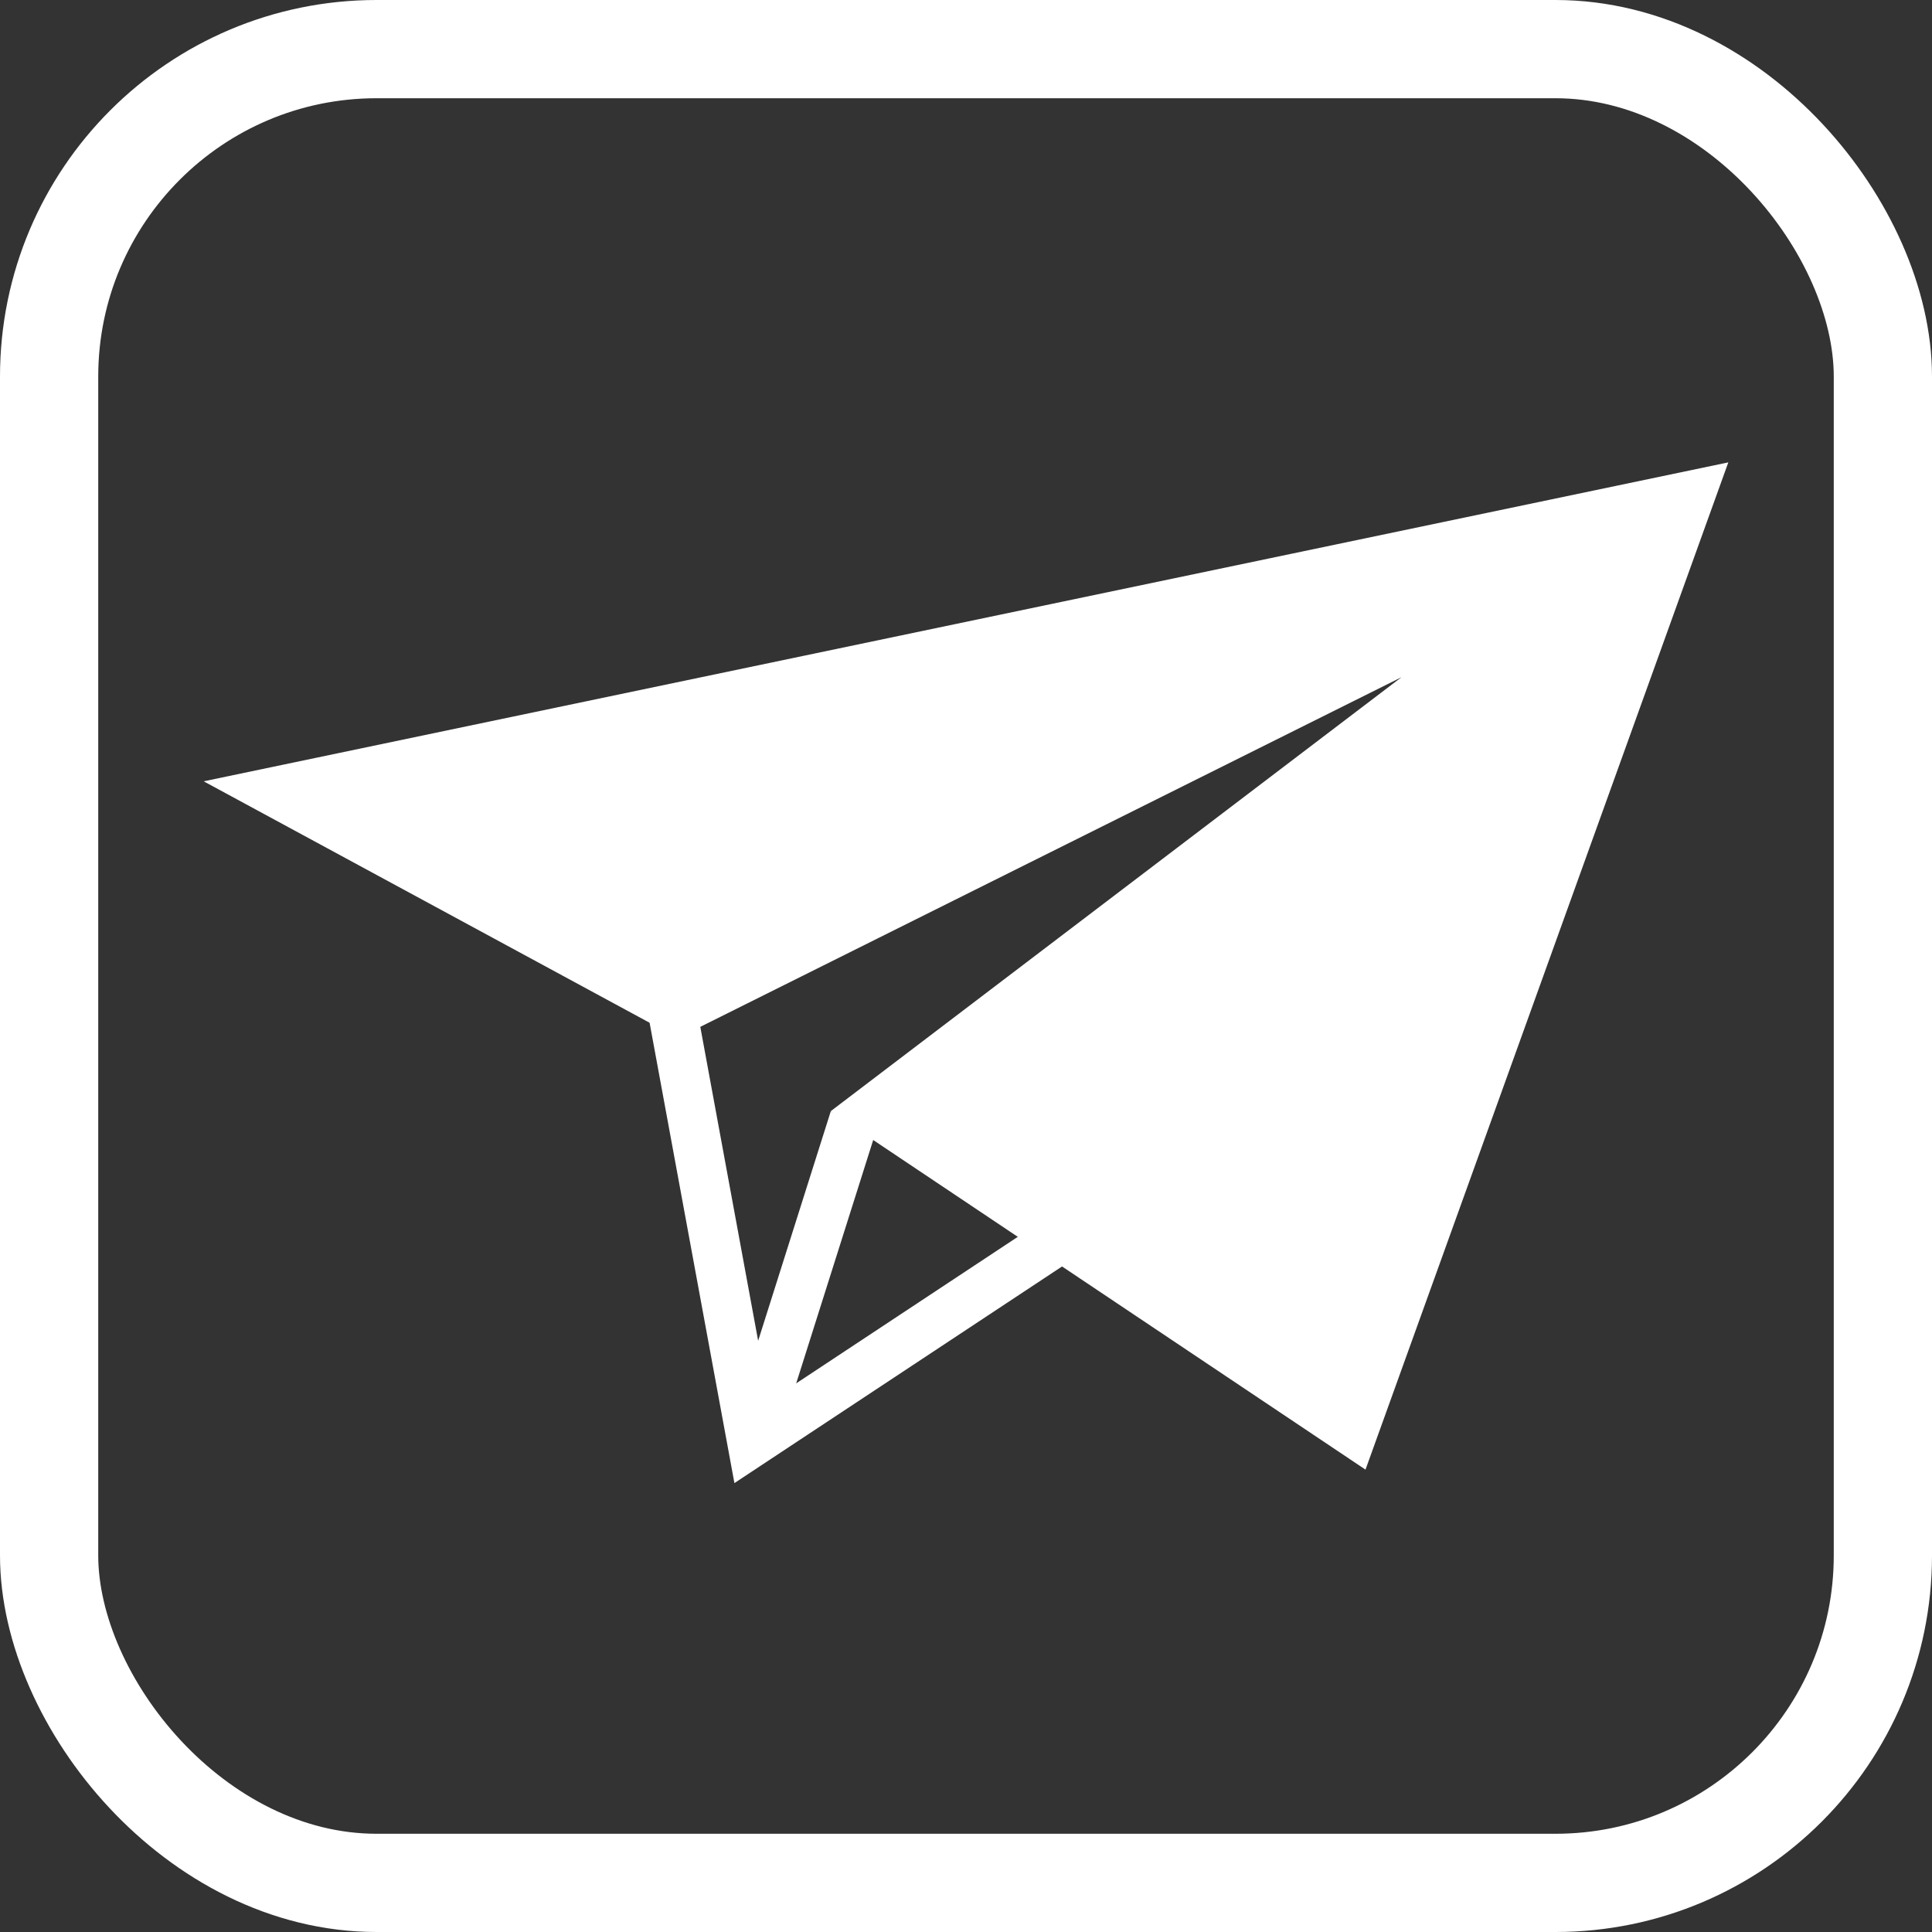
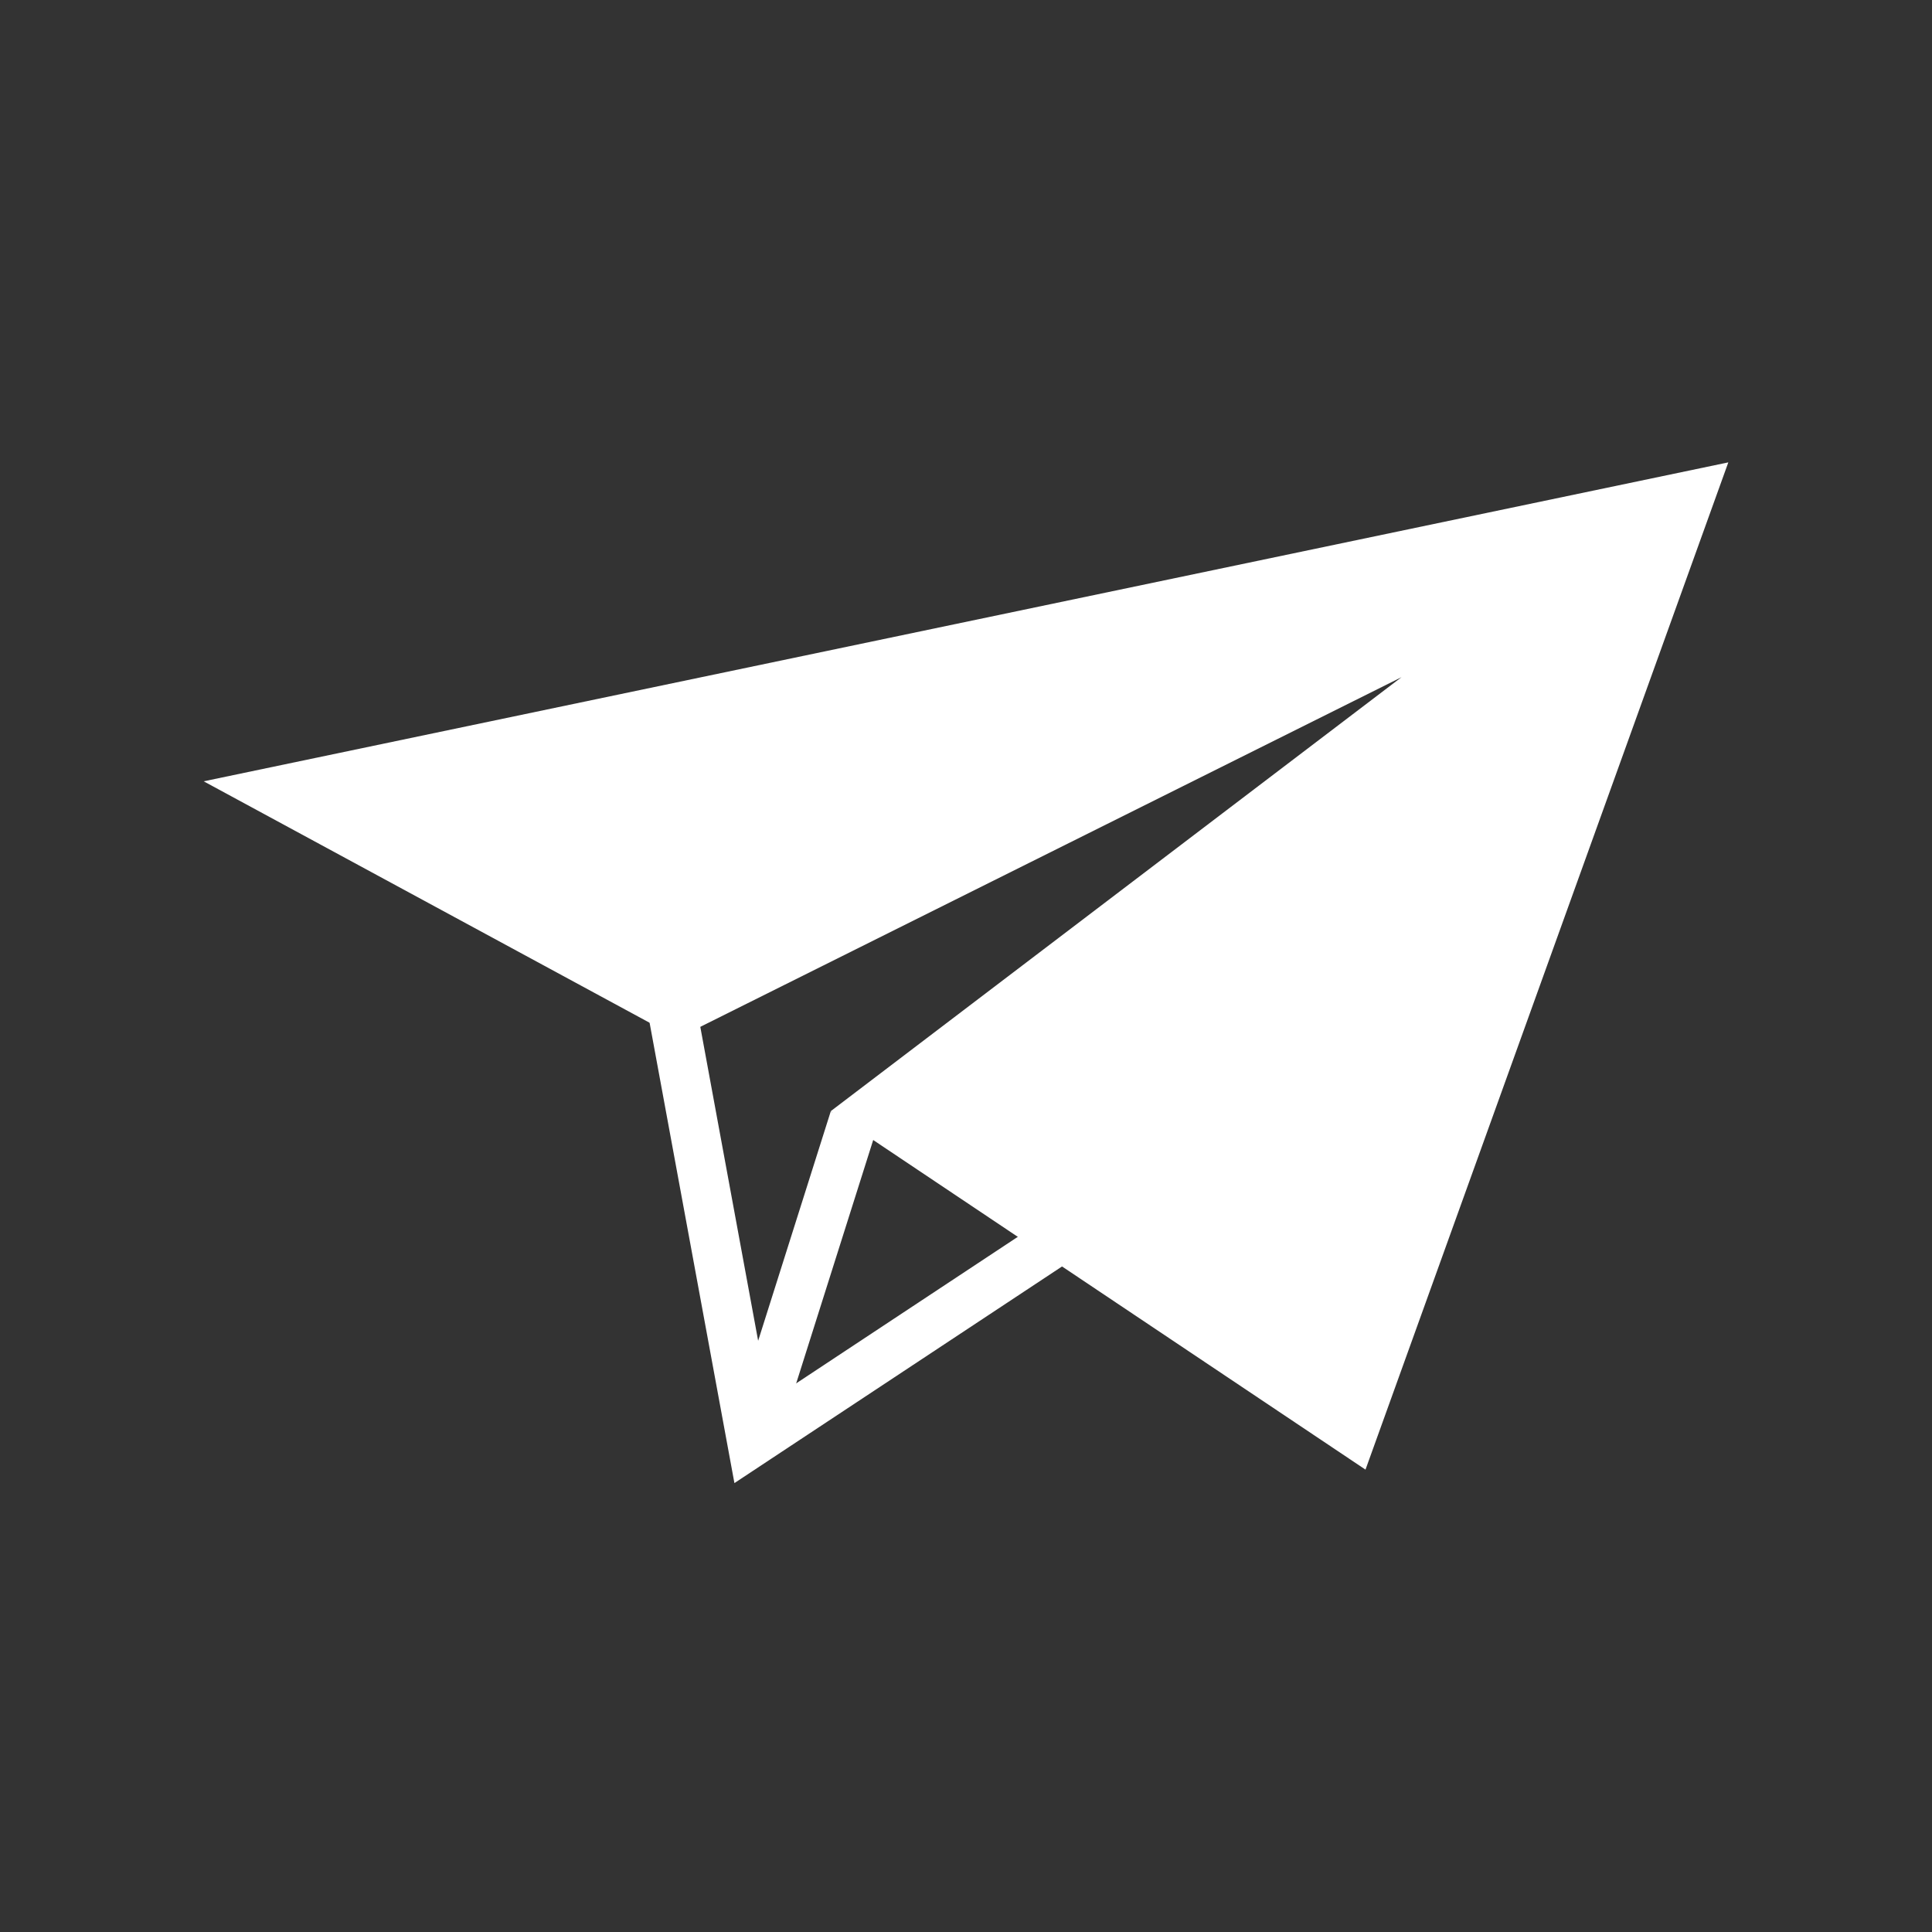
<svg xmlns="http://www.w3.org/2000/svg" id="Слой_1" data-name="Слой 1" viewBox="0 0 29.5 29.5">
  <rect x="0" y="0" width="29.5" height="29.5" fill="#333333" stroke="none" />
  <defs>
    <style>.cls-1,.cls-3{fill:none;stroke:#fff;stroke-miterlimit:10;}.cls-1{stroke-width:1.5px;}.cls-2{fill:#fff;}.cls-3{stroke-width:0.75px;}</style>
  </defs>
-   <rect class="cls-1" x="0.75" y="0.75" width="28" height="28" rx="5" />
  <polygon class="cls-2" points="3.11 11.93 26.39 7.06 20.85 22.44 12.68 16.97 21.4 10.34 10.35 15.85 3.11 11.93" />
  <polyline class="cls-3" points="10.17 14.91 11.48 22.02 16.35 18.8" />
  <line class="cls-3" x1="13.04" y1="17.09" x2="11.48" y2="22.02" />
</svg>